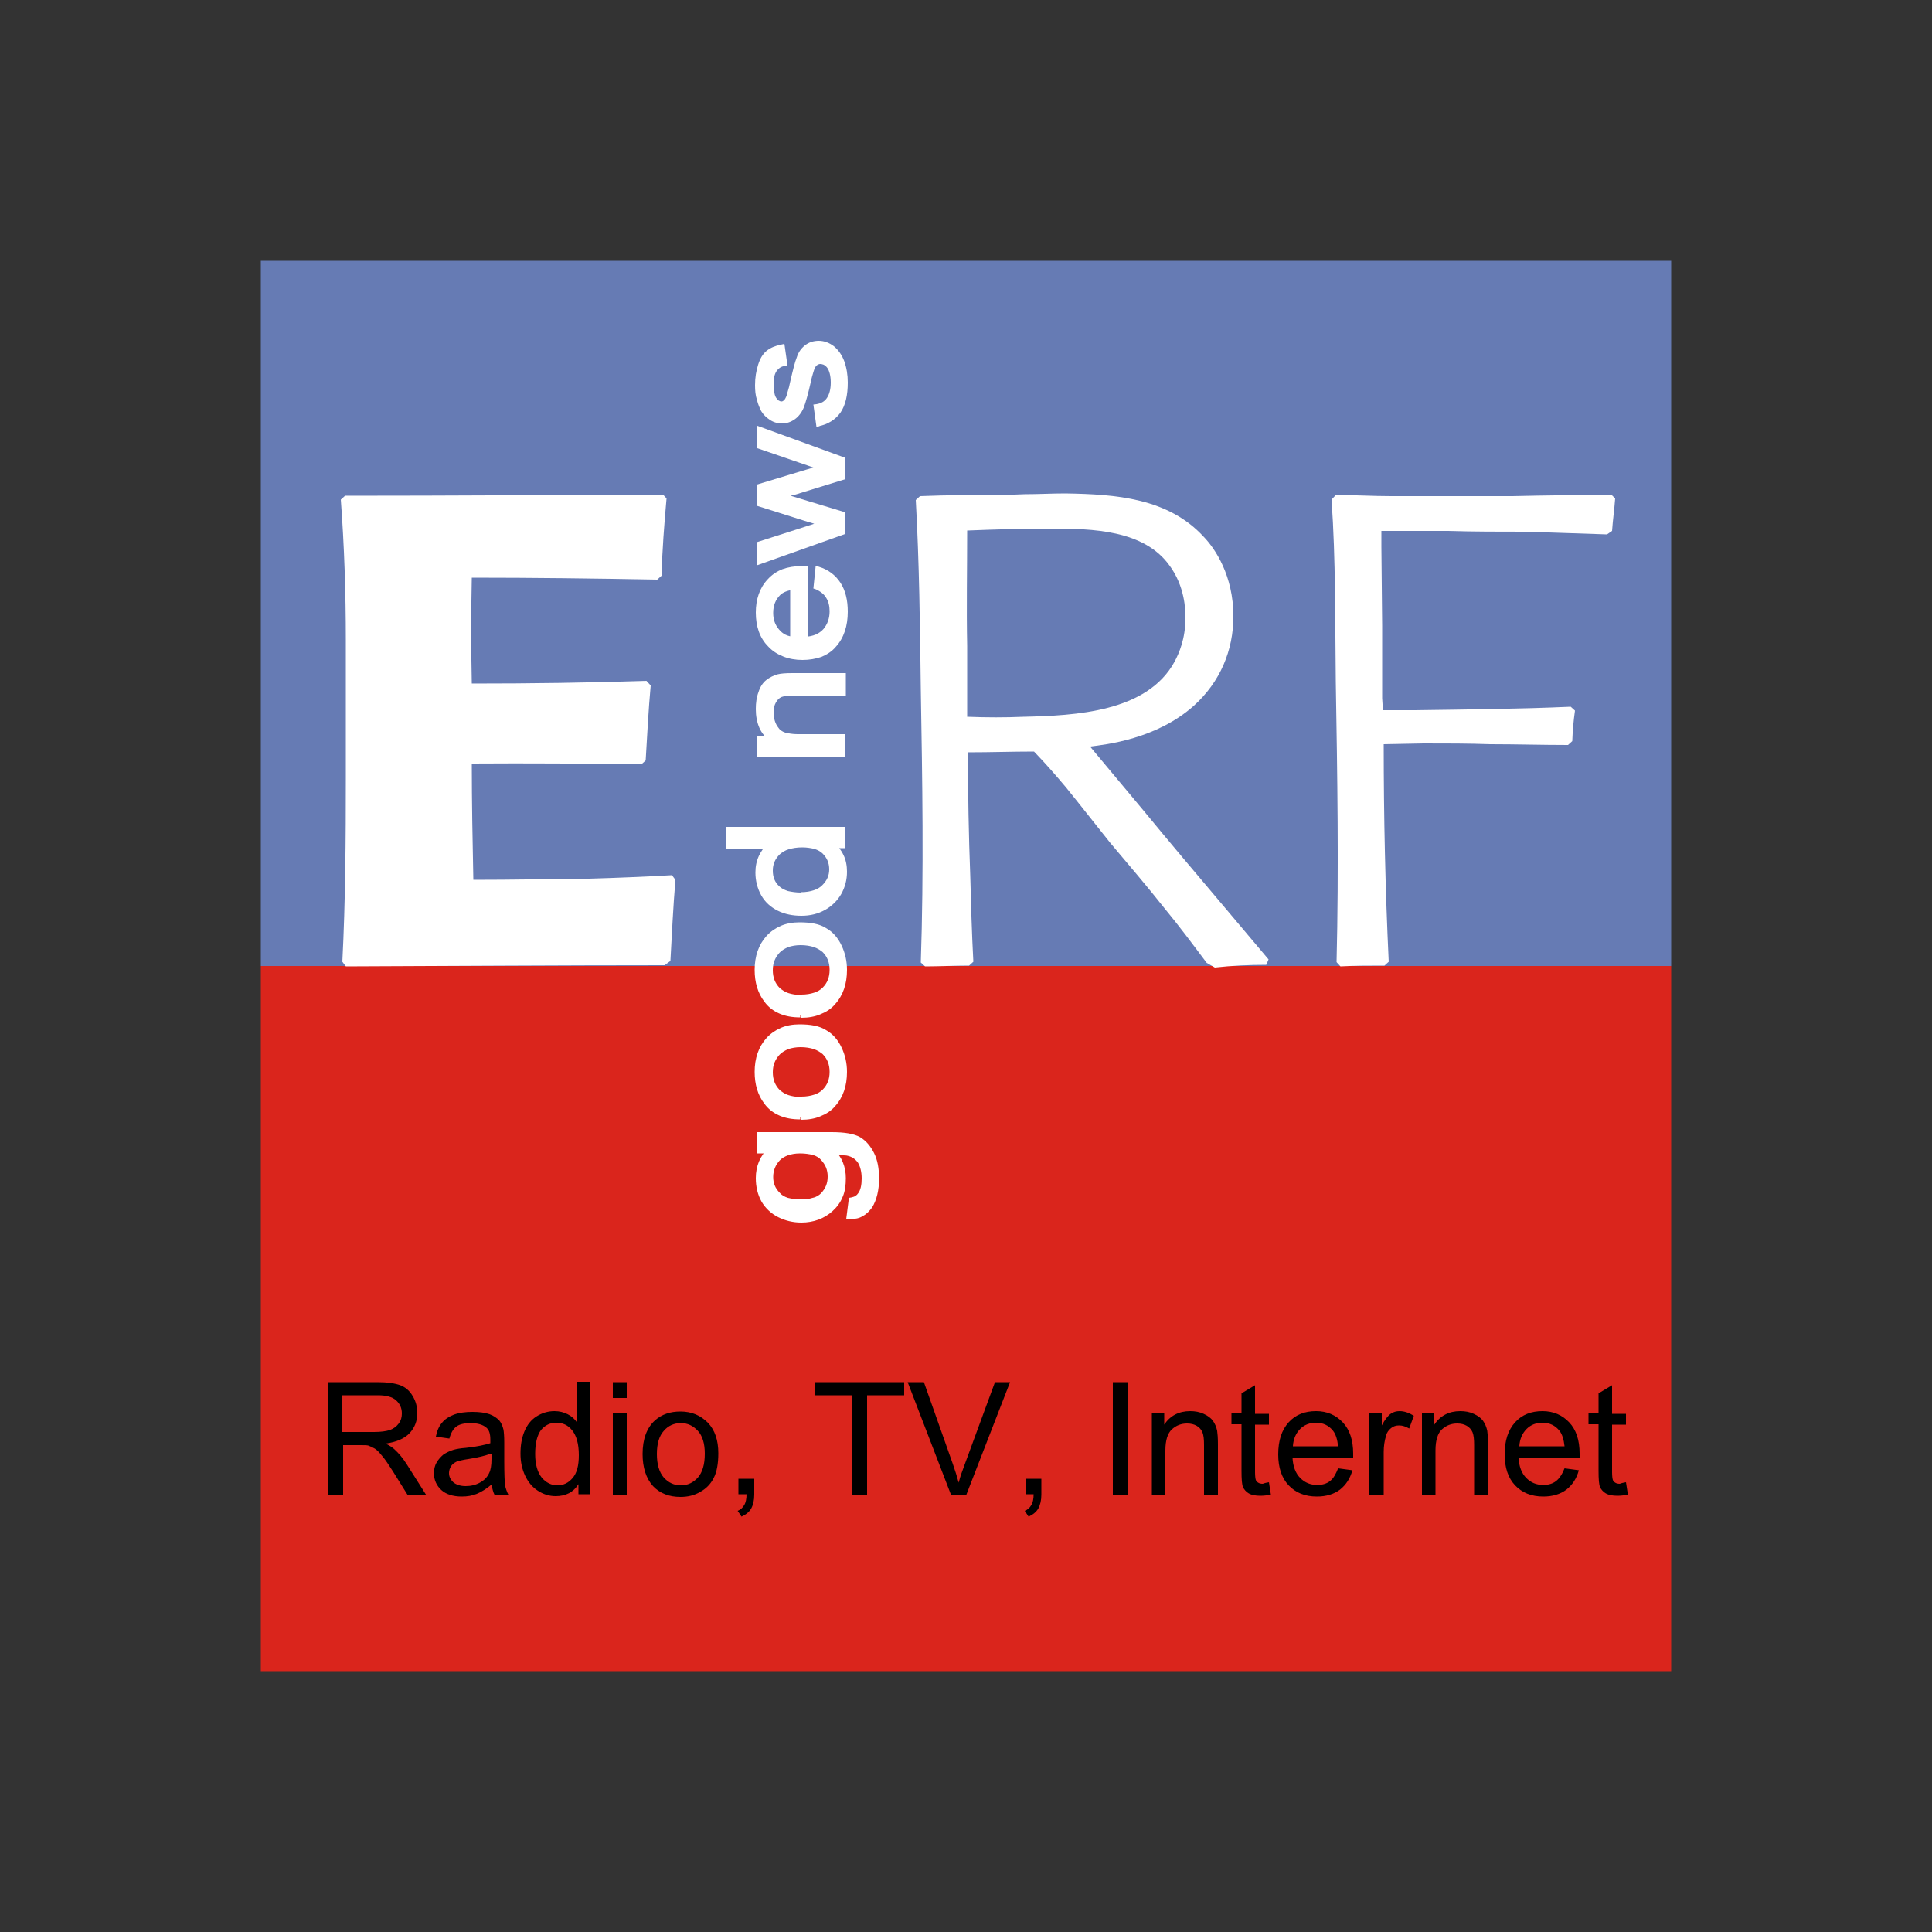
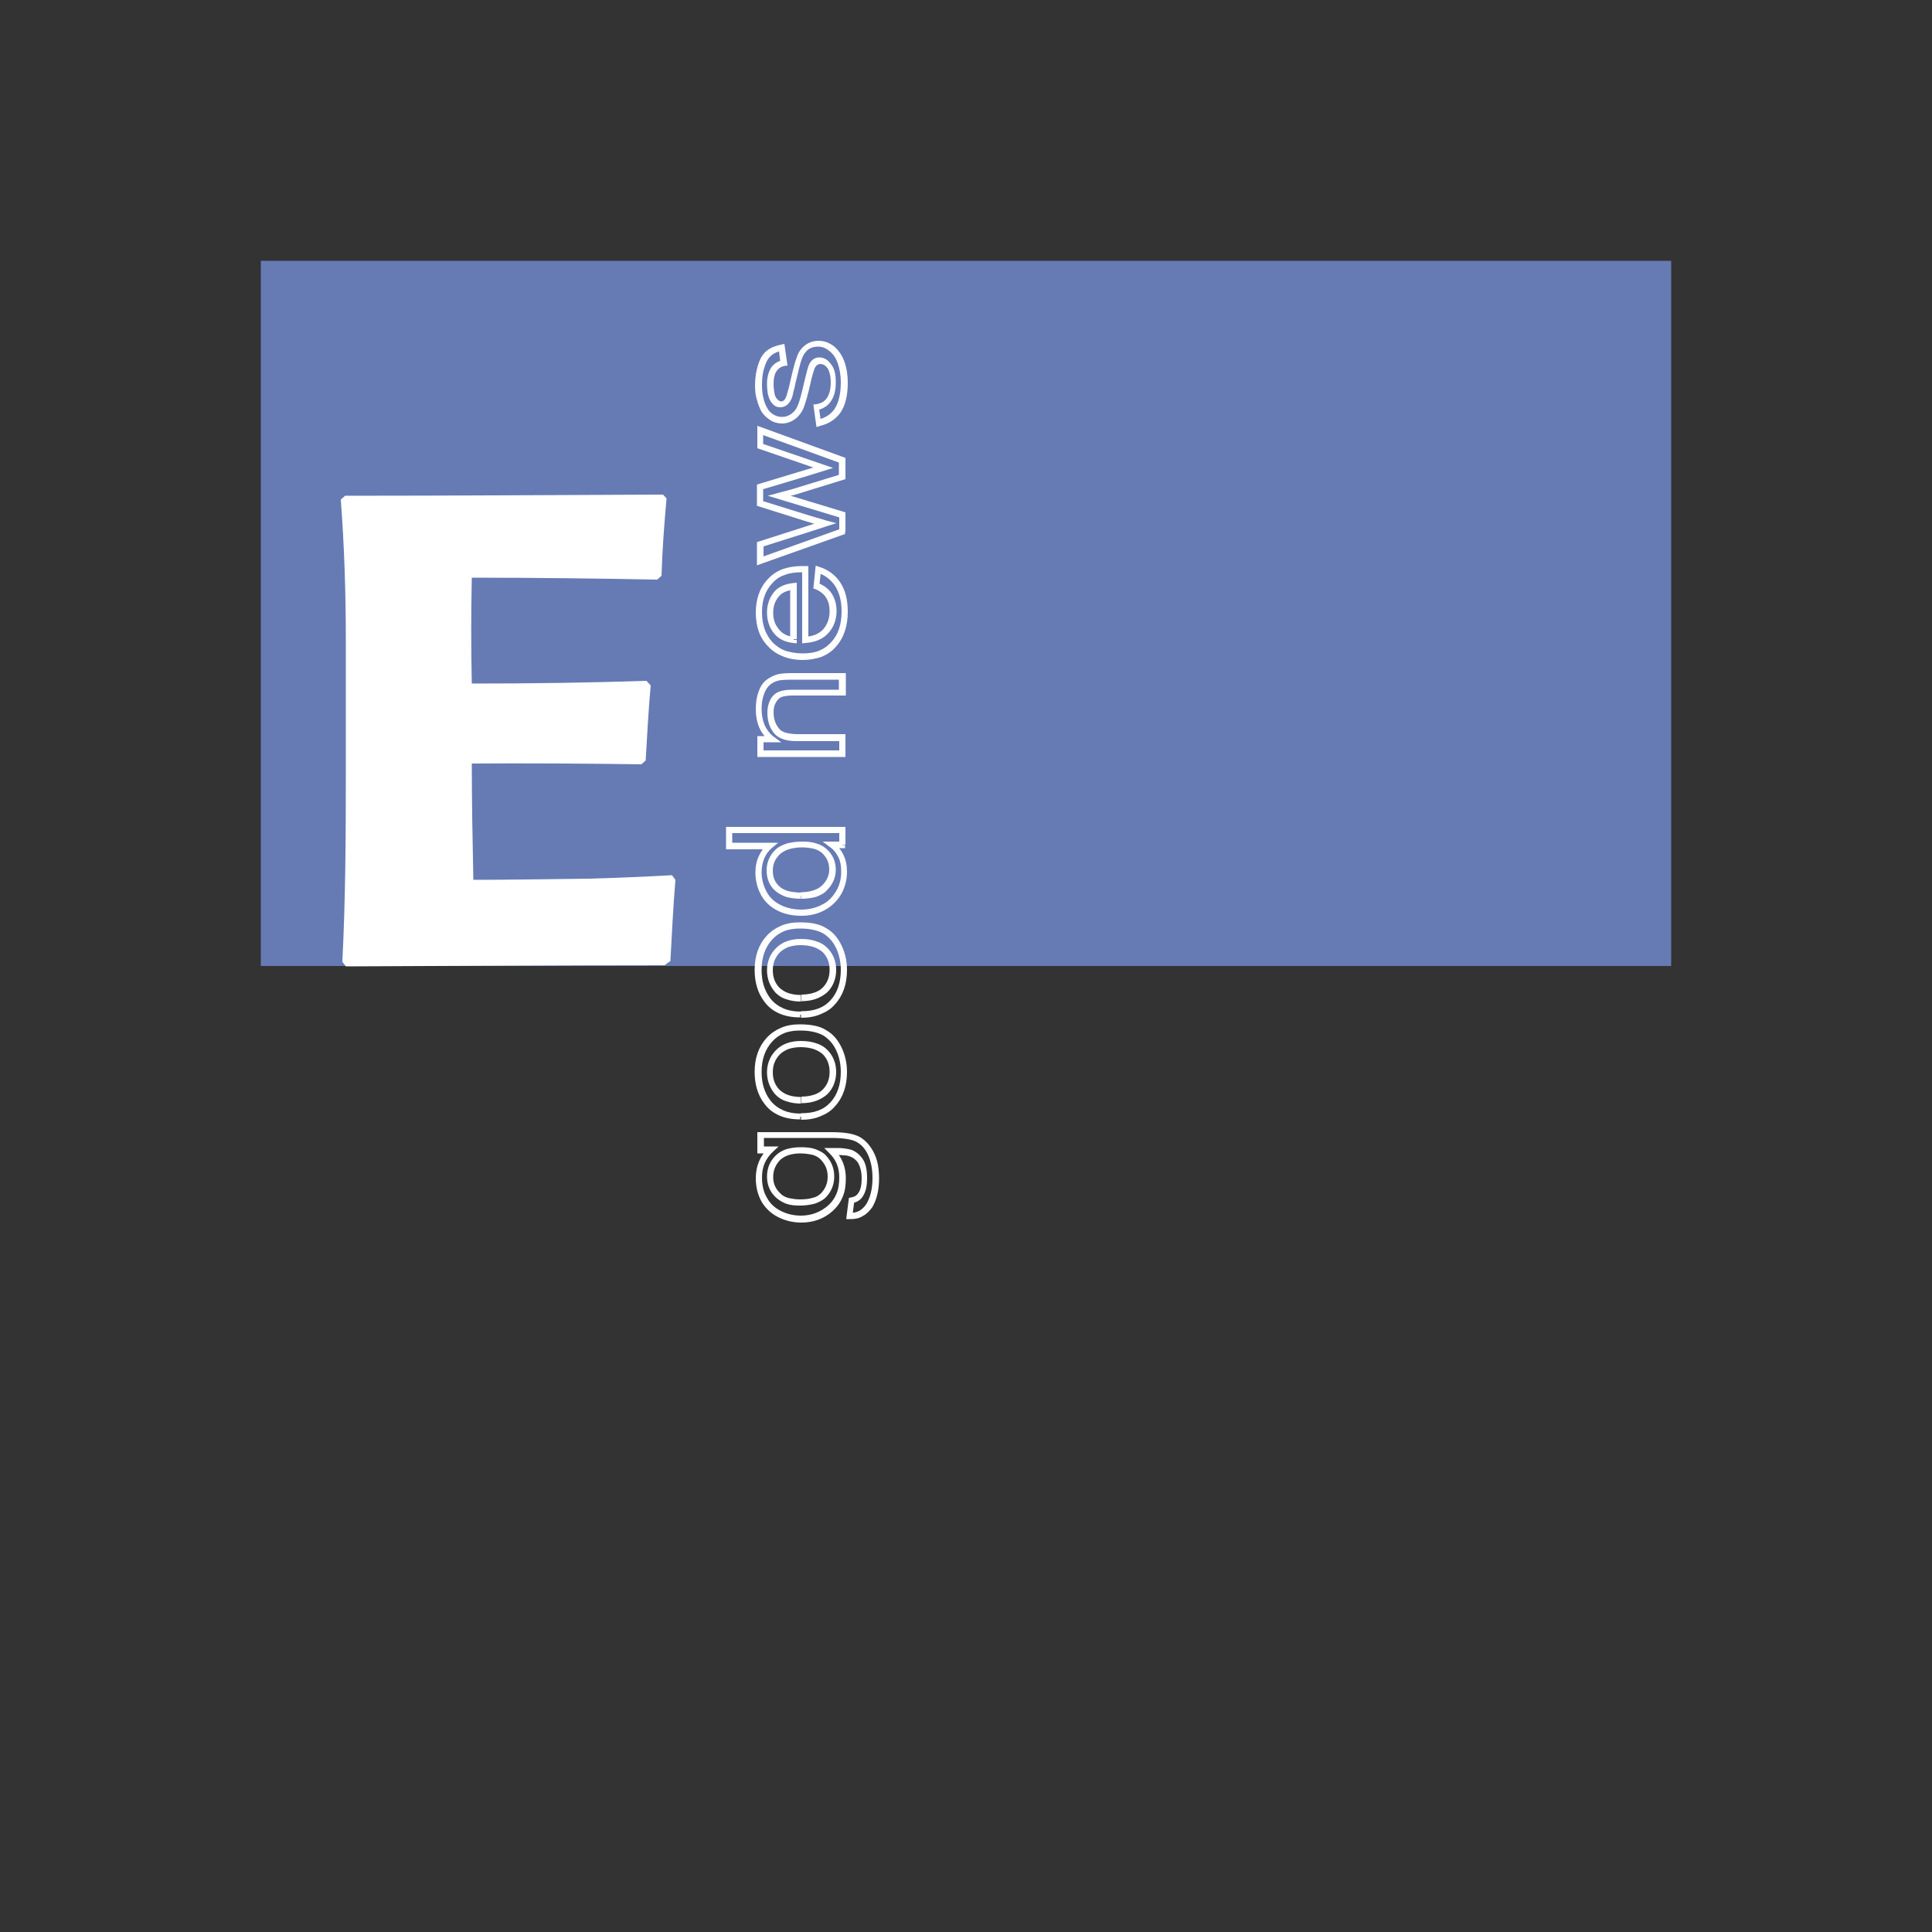
<svg xmlns="http://www.w3.org/2000/svg" version="1.1" id="Layer_1" x="0px" y="0px" viewBox="0 0 500 500" style="enable-background:new 0 0 500 500;" xml:space="preserve">
  <rect x="0" y="0" width="500" height="500" fill="#333333" stroke="none" />
  <style type="text/css">
	.st0{fill:#DA251C;}
	.st1{fill:#667BB4;}
	.st2{fill:#FFFFFF;}
</style>
  <g id="XMLID_1_">
-     <rect id="XMLID_3_" x="67.5" y="250" class="st0" width="365" height="182.5" />
    <rect id="XMLID_4_" x="67.5" y="67.5" class="st1" width="365" height="182.5" />
    <path id="XMLID_5_" class="st2" d="M172,249.8c-27.4,0-54.9,0.2-82.5,0.3l-0.9-1.2c0.8-15.8,0.9-31.7,0.9-47.7v-35.6   c0-12.2-0.4-24.3-1.3-36.3l1.1-1c27.6,0,54.9-0.2,82.3-0.3l0.9,1c-0.6,6.7-1.1,13.2-1.3,20l-1.1,1c-16.1-0.3-32.1-0.5-48-0.5   c-0.2,9.1-0.2,18.2,0,27.4c15.2,0,30.2-0.2,45.2-0.7l1.1,1.2c-0.6,6.5-0.9,12.9-1.3,19.4l-1.1,1c-14.6-0.2-29.3-0.3-43.9-0.2   c0,10.2,0.2,20.1,0.4,30.1c9.9,0,20.1-0.2,30-0.3c7.1-0.2,14.3-0.5,21.4-0.9l0.9,1.2c-0.6,7.1-0.9,13.9-1.3,21L172,249.8z" />
-     <path id="XMLID_8_" class="st2" d="M250.4,185.5c4.9,0.2,9.8,0.2,14.4,0c13.5-0.3,32.1-1.2,39.2-14.3c1.1-2.1,2.8-5.8,2.8-11.4   c0-2.1-0.2-8.1-4.1-13.4c-6.6-9.3-20.1-9.6-30.6-9.6c-7.3,0-14.6,0.2-21.8,0.5c0,10-0.2,20,0,29.9V185.5z M295.8,209.6   c6.9,8.4,14.1,16.9,21.2,25.3l11.3,13.4l-0.6,1.4c-4.5,0-8.8,0.2-13.3,0.7l-2.1-1.2c-3.6-4.8-7.1-9.5-10.9-14.1   c-4.5-5.7-9.4-11.4-14.1-17c-3.7-4.6-7.5-9.5-11.4-14.3c-2.6-3.1-5.3-6.2-8.3-9.3c-5.6,0-11.3,0.2-17.1,0.2c0,10.8,0.2,21.5,0.6,32   c0.2,7.4,0.4,14.8,0.8,22.2l-1.1,1c-3.9,0-7.7,0.2-11.4,0.2l-1.1-1c0.8-23.6,0.4-47.1,0-70.7c-0.2-16.3-0.4-32.9-1.3-49l1.1-1   c7.3-0.3,14.4-0.3,21.8-0.3l5.3-0.2c3.6,0,6.9-0.2,10.5-0.2c13.1,0.2,26.6,1.2,35.8,11.2c3,3.1,7.7,10.1,7.7,20.6   c0,8.8-3.4,17-10.3,23.2c-9.7,8.6-22.7,10-26.8,10.5L295.8,209.6z" />
-     <path id="XMLID_9_" class="st2" d="M345.9,249c0.6-24.3,0.2-48.5-0.2-72.6c-0.2-15.8,0-31.5-1.1-47.1l1.1-1.2   c4.7,0,9.6,0.3,14.2,0.3h31.5c8.6-0.2,17.1-0.3,25.7-0.3l0.9,0.9c-0.2,2.8-0.6,5.5-0.8,8.4l-1.3,0.9c-6.9-0.2-14.1-0.5-21-0.7   c-6.8,0-13.5,0-20.1-0.2h-17.3v4l0.2,20.5v18.8l0.2,3.1h8.3c13.5-0.2,26.6-0.3,40.3-0.9l1.1,1c-0.4,2.8-0.6,5.3-0.7,7.9l-1.1,1   c-6.7,0-13.3-0.2-20.1-0.2c-5.6-0.2-11.4-0.2-17.3-0.2l-10.3,0.2c0,18.8,0.4,37.3,1.3,56.3l-1.1,1c-3.9,0-7.7,0-11.4,0.2L345.9,249   z" />
-     <path id="XMLID_23_" class="st2" d="M219.8,314.7l0.5-4.1c1.1-0.2,1.9-0.6,2.4-1.4c0.7-1,1-2.4,1-4.2c0-1.9-0.3-3.4-1-4.5   c-0.7-1.1-1.6-1.8-2.8-2.1c-0.7-0.2-2.3-0.3-4.6-0.3c1.9,1.8,2.8,4.1,2.8,6.8c0,3.4-1.1,6-3.2,7.9c-2.1,1.9-4.6,2.8-7.6,2.8   c-2,0-3.9-0.4-5.6-1.3c-1.7-0.9-3-2.1-4-3.7c-0.9-1.6-1.4-3.5-1.4-5.7c0-2.9,1-5.3,3-7.2h-2.6v-3.8h18.3c3.3,0,5.6,0.4,7,1.2   c1.4,0.8,2.5,2,3.3,3.7s1.2,3.8,1.2,6.2c0,2.9-0.6,5.3-1.7,7.1C223.8,313.9,222,314.7,219.8,314.7z M207,311.2   c2.8,0,4.8-0.6,6.1-1.9c1.3-1.3,1.9-2.9,1.9-4.8c0-1.9-0.6-3.5-1.9-4.8c-1.3-1.3-3.3-1.9-6-1.9c-2.6,0-4.6,0.7-5.9,2   c-1.3,1.3-2,2.9-2,4.8c0,1.9,0.6,3.4,1.9,4.7C202.5,310.6,204.5,311.2,207,311.2z M207.4,289c-3.9,0-6.8-1.3-8.7-3.8   c-1.6-2.1-2.4-4.7-2.4-7.7c0-3.4,1-6.2,2.9-8.3c1.9-2.1,4.5-3.2,7.9-3.2c2.7,0,4.9,0.5,6.4,1.4c1.6,1,2.8,2.3,3.6,4.1   c0.9,1.8,1.3,3.8,1.3,5.9c0,3.4-1,6.2-2.9,8.4C213.7,288,211,289,207.4,289z M207.4,284.7c2.7,0,4.7-0.7,6.1-2.1   c1.4-1.4,2-3.1,2-5.2c0-2.1-0.7-3.8-2-5.2c-1.4-1.4-3.4-2.1-6.2-2.1c-2.6,0-4.6,0.7-6,2.1c-1.4,1.4-2,3.1-2,5.2   c0,2.1,0.7,3.8,2,5.2C202.6,284.1,204.7,284.7,207.4,284.7z M207.4,262.6c-3.9,0-6.8-1.3-8.7-3.8c-1.6-2.1-2.4-4.7-2.4-7.7   c0-3.4,1-6.2,2.9-8.3c1.9-2.1,4.5-3.2,7.9-3.2c2.7,0,4.9,0.5,6.4,1.4c1.6,1,2.8,2.3,3.6,4.1c0.9,1.8,1.3,3.8,1.3,5.9   c0,3.4-1,6.2-2.9,8.4C213.7,261.5,211,262.6,207.4,262.6z M207.4,258.3c2.7,0,4.7-0.7,6.1-2.1c1.4-1.4,2-3.1,2-5.2   c0-2.1-0.7-3.8-2-5.2c-1.4-1.4-3.4-2.1-6.2-2.1c-2.6,0-4.6,0.7-6,2.1c-1.4,1.4-2,3.1-2,5.2c0,2.1,0.7,3.8,2,5.2   C202.6,257.6,204.7,258.3,207.4,258.3z M218,218.6h-2.7c2.1,1.6,3.2,3.9,3.2,6.9c0,2-0.5,3.8-1.4,5.4c-0.9,1.6-2.2,2.9-3.9,3.8   c-1.7,0.9-3.6,1.4-5.8,1.4c-2.1,0-4-0.4-5.8-1.2s-3-2-4-3.7s-1.4-3.5-1.4-5.5c0-1.5,0.3-2.8,0.8-4c0.5-1.2,1.2-2.1,2.1-2.8h-10.5   v-4.1H218V218.6z M207.4,231.8c2.7,0,4.7-0.7,6.1-2c1.3-1.3,2-2.9,2-4.7c0-1.8-0.6-3.4-1.9-4.6c-1.3-1.3-3.2-1.9-5.9-1.9   c-2.9,0-5,0.6-6.4,1.9c-1.4,1.3-2,2.9-2,4.8c0,1.9,0.7,3.4,2,4.6C202.5,231.2,204.6,231.8,207.4,231.8z M218,195h-21.2v-3.8h3   c-2.3-1.8-3.5-4.4-3.5-7.8c0-1.5,0.2-2.8,0.7-4.1c0.5-1.2,1.1-2.2,1.8-2.8c0.7-0.6,1.6-1.1,2.7-1.3c0.7-0.2,1.8-0.2,3.5-0.2h13v4.2   h-12.9c-1.5,0-2.6,0.2-3.3,0.5c-0.7,0.3-1.3,0.9-1.7,1.7s-0.6,1.8-0.6,2.9c0,1.8,0.5,3.3,1.5,4.6c1,1.3,2.8,1.9,5.5,1.9H218V195z    M211.2,151.7l0.5-4.3c2.2,0.7,3.9,1.9,5.1,3.8c1.2,1.8,1.8,4.2,1.8,7c0,3.6-1,6.5-2.9,8.6c-1.9,2.1-4.6,3.2-8,3.2   c-3.6,0-6.3-1.1-8.3-3.2c-2-2.1-3-4.9-3-8.3c0-3.3,1-6,2.9-8.1c1.9-2.1,4.6-3.1,8.1-3.1c0.2,0,0.5,0,1,0v18.4   c2.3-0.2,4.1-0.9,5.4-2.3c1.2-1.4,1.9-3.1,1.9-5.1c0-1.5-0.3-2.8-1-3.9C213.8,153.2,212.7,152.4,211.2,151.7z M205.4,165.4v-13.7   c-1.8,0.2-3.1,0.7-4,1.6c-1.4,1.3-2.1,3.1-2.1,5.2c0,1.9,0.6,3.5,1.7,4.8C202,164.6,203.5,165.3,205.4,165.4z M218,137.6l-21.2,7.5   v-4.3l12.2-3.9l4.6-1.5c-0.2-0.1-1.7-0.5-4.4-1.3l-12.4-3.9V126l12.3-3.7l4.1-1.2l-4.1-1.4l-12.3-4.2v-4.1l21.2,7.7v4.3l-12.7,3.9   l-3.6,1l16.3,5V137.6z M211.7,109.5l-0.6-4.1c1.4-0.2,2.5-0.9,3.3-1.9c0.8-1.1,1.1-2.5,1.1-4.4c0-1.9-0.3-3.3-1-4.3   c-0.7-0.9-1.5-1.4-2.4-1.4c-0.8,0-1.5,0.4-1.9,1.2c-0.3,0.6-0.7,2-1.2,4.3c-0.7,3.1-1.2,5.2-1.7,6.4c-0.5,1.2-1.2,2.1-2,2.7   c-0.9,0.6-1.8,0.9-2.8,0.9c-0.9,0-1.8-0.3-2.6-0.8c-0.8-0.5-1.5-1.2-2-2.1c-0.4-0.6-0.8-1.5-1-2.7c-0.3-1.1-0.4-2.3-0.4-3.6   c0-1.9,0.2-3.6,0.7-5.1c0.5-1.5,1.1-2.5,1.9-3.2c0.8-0.7,1.9-1.2,3.3-1.4l0.5,4.1c-1.1,0.2-1.9,0.7-2.6,1.6   c-0.6,0.9-0.9,2.1-0.9,3.8c0,1.9,0.3,3.3,0.8,4.1c0.5,0.8,1.2,1.2,1.9,1.2c0.5,0,0.9-0.2,1.3-0.5c0.4-0.3,0.7-0.9,1-1.6   c0.1-0.4,0.4-1.6,0.9-3.7c0.7-3,1.2-5,1.7-6.2c0.4-1.2,1.1-2.1,1.9-2.7c0.8-0.7,1.9-1,3.1-1c1.2,0,2.3,0.4,3.4,1.2   c1.1,0.8,1.9,2,2.5,3.5c0.6,1.5,0.9,3.3,0.9,5.2c0,3.2-0.6,5.6-1.7,7.3C215.6,108,213.9,109,211.7,109.5z" />
    <path id="XMLID_37_" class="st2" d="M219.8,314.7l0.8,0.1l0.5-4.1l-0.8-0.1l0.1,0.8c0.6-0.1,1.2-0.3,1.7-0.6   c0.5-0.3,0.9-0.7,1.2-1.2l0,0c0.8-1.2,1.1-2.8,1.1-4.7c0-2-0.3-3.7-1.1-4.9c-0.8-1.2-1.9-2.1-3.2-2.5l0,0l0,0   c-0.4-0.1-1-0.2-1.7-0.3c-0.7-0.1-1.6-0.1-2.7-0.1c-0.2,0-0.3,0-0.5,0l-1.9,0l1.4,1.4c1.7,1.7,2.5,3.7,2.5,6.2c0,1.6-0.2,3-0.7,4.2   c-0.5,1.2-1.2,2.2-2.2,3.1c-2,1.7-4.3,2.6-7,2.6c-1.9,0-3.6-0.4-5.2-1.2c-1.6-0.8-2.8-1.9-3.6-3.4c-0.9-1.5-1.3-3.2-1.3-5.3   c0-2.7,0.9-4.8,2.8-6.6l1.5-1.4h-3.8v-2.2h17.5c3.2,0,5.5,0.4,6.6,1.1c1.2,0.7,2.2,1.8,2.9,3.4c0.7,1.6,1.1,3.5,1.1,5.9   c0,2.8-0.6,5.1-1.6,6.7c-0.5,0.8-1.1,1.3-1.7,1.7c-0.7,0.4-1.5,0.6-2.5,0.6l-0.2,0L219.8,314.7l0.8,0.1L219.8,314.7l0,0.8   c0.1,0,0.2,0,0.3,0c1.2,0,2.3-0.2,3.2-0.8c1-0.5,1.7-1.3,2.4-2.2c1.2-2,1.8-4.5,1.8-7.5c0-2.6-0.4-4.8-1.3-6.6   c-0.9-1.8-2.1-3.2-3.6-4.1c-1.6-0.9-4-1.3-7.4-1.3H196v5.5h3.4v-0.8l-0.5-0.6c-2.2,2-3.3,4.7-3.3,7.8c0,2.3,0.5,4.3,1.5,6.1   c1,1.7,2.5,3.1,4.3,4c1.8,0.9,3.8,1.4,6,1.4c3.1,0,5.9-1,8.1-3c1.1-1,2-2.2,2.6-3.7c0.6-1.4,0.8-3,0.8-4.8c0-2.9-1-5.4-3-7.4   l-0.6,0.6l0,0.8c0.2,0,0.3,0,0.5,0c1,0,1.9,0,2.5,0.1c0.7,0,1.1,0.1,1.4,0.2l0.2-0.8l-0.2,0.8c1,0.3,1.8,0.9,2.4,1.8   c0.5,0.9,0.9,2.2,0.9,4c0,1.7-0.3,3-0.9,3.8l0,0c-0.2,0.3-0.4,0.5-0.7,0.7c-0.3,0.2-0.7,0.3-1.1,0.4l-0.6,0.1l-0.7,5.5l0.9,0   L219.8,314.7z M207,311.2v0.8c1.5,0,2.7-0.2,3.9-0.5c1.1-0.4,2.1-0.9,2.8-1.6c1.4-1.4,2.2-3.3,2.2-5.4c0-2.1-0.7-3.9-2.1-5.4   c-0.7-0.8-1.7-1.3-2.8-1.7c-1.1-0.4-2.4-0.5-3.8-0.5c-1.4,0-2.6,0.2-3.7,0.5c-1.1,0.4-2,0.9-2.8,1.7c-1.5,1.5-2.2,3.3-2.2,5.4v0   c0,2,0.7,3.9,2.2,5.3c0.7,0.7,1.7,1.3,2.7,1.7c1.1,0.4,2.3,0.5,3.6,0.5V311.2v-0.8c-1.2,0-2.2-0.2-3.1-0.4   c-0.9-0.3-1.6-0.7-2.1-1.3c-1.2-1.2-1.7-2.5-1.7-4.1v0c0-1.7,0.6-3.1,1.7-4.3c0.6-0.6,1.3-1,2.1-1.3c0.9-0.3,1.9-0.5,3.2-0.5   c1.3,0,2.4,0.2,3.3,0.4c0.9,0.3,1.6,0.7,2.1,1.3c1.1,1.2,1.7,2.5,1.7,4.3c0,1.8-0.6,3.1-1.7,4.3c-0.5,0.5-1.2,1-2.2,1.2   c-0.9,0.3-2,0.4-3.4,0.4V311.2z M207.4,289v-0.8c-1.9,0-3.5-0.3-4.8-0.9c-1.3-0.6-2.4-1.4-3.3-2.6l0,0c-1.5-2-2.2-4.4-2.2-7.3   c0-3.2,0.9-5.8,2.7-7.8c0.9-1,1.9-1.7,3.1-2.2c1.2-0.5,2.6-0.7,4.2-0.7c2.6,0,4.6,0.5,6,1.3c1.4,0.9,2.5,2.1,3.3,3.8   c0.8,1.7,1.2,3.6,1.2,5.6c0,3.3-0.9,5.9-2.6,7.8c-0.9,1-1.9,1.7-3.2,2.2c-1.3,0.5-2.7,0.7-4.5,0.7V289v0.8c1.9,0,3.6-0.3,5-0.9   c1.5-0.6,2.8-1.4,3.8-2.6c2.1-2.3,3.1-5.3,3.1-8.9c0-2.3-0.5-4.4-1.4-6.3c-0.9-1.9-2.2-3.5-4-4.5c-1.7-1.1-4-1.5-6.9-1.5   c-1.8,0-3.4,0.3-4.8,0.9c-1.4,0.6-2.7,1.5-3.7,2.6c-2.1,2.3-3.1,5.3-3.1,8.8c0,3.2,0.8,6,2.5,8.2l0,0c1,1.4,2.3,2.4,3.9,3.1   c1.6,0.7,3.4,1,5.4,1V289z M207.4,284.7v0.8c1.4,0,2.7-0.2,3.8-0.6c1.1-0.4,2.1-1,2.9-1.7c1.5-1.5,2.3-3.5,2.3-5.8   c0-2.2-0.8-4.2-2.3-5.7c-0.8-0.8-1.8-1.4-2.9-1.7c-1.1-0.4-2.4-0.6-3.9-0.6c-1.4,0-2.6,0.2-3.7,0.6c-1.1,0.4-2,1-2.8,1.8   c-1.5,1.5-2.3,3.5-2.3,5.7l0,0l0,0c0,2.3,0.8,4.2,2.2,5.8c0.8,0.8,1.7,1.4,2.8,1.7c1.1,0.4,2.4,0.6,3.8,0.6V284.7v-0.8   c-1.3,0-2.4-0.2-3.3-0.5c-0.9-0.3-1.6-0.8-2.2-1.3c-1.2-1.2-1.8-2.7-1.8-4.6v0v0v0c0-1.9,0.6-3.3,1.8-4.6c0.6-0.6,1.3-1,2.2-1.4   c0.9-0.3,2-0.5,3.2-0.5c1.3,0,2.5,0.2,3.4,0.5c0.9,0.3,1.7,0.8,2.3,1.3c1.2,1.2,1.8,2.7,1.8,4.6c0,1.9-0.6,3.4-1.8,4.6   c-0.6,0.6-1.3,1-2.2,1.3c-0.9,0.3-2,0.5-3.3,0.5V284.7z M207.4,262.6v-0.8c-1.9,0-3.5-0.3-4.8-0.9c-1.3-0.6-2.4-1.4-3.3-2.6l0,0   c-1.5-2-2.2-4.4-2.2-7.3c0-3.2,0.9-5.8,2.7-7.8c0.9-1,1.9-1.7,3.1-2.2c1.2-0.5,2.6-0.7,4.2-0.7c2.6,0,4.6,0.5,6,1.3   c1.4,0.9,2.5,2.1,3.3,3.8c0.8,1.7,1.2,3.6,1.2,5.6c0,3.3-0.9,5.9-2.6,7.8c-0.9,1-1.9,1.7-3.2,2.2c-1.3,0.5-2.7,0.7-4.5,0.7V262.6   v0.8c1.9,0,3.6-0.3,5-0.9c1.5-0.6,2.8-1.4,3.8-2.6c2.1-2.3,3.1-5.3,3.1-8.9c0-2.3-0.5-4.4-1.4-6.3c-0.9-1.9-2.2-3.5-4-4.5   c-1.7-1.1-4-1.5-6.9-1.5c-1.8,0-3.4,0.3-4.8,0.9c-1.4,0.6-2.7,1.5-3.7,2.6c-2.1,2.3-3.1,5.3-3.1,8.8c0,3.2,0.8,6,2.5,8.2l0,0   c1,1.4,2.3,2.4,3.9,3.1c1.6,0.7,3.4,1,5.4,1V262.6z M207.4,258.3v0.8c1.4,0,2.7-0.2,3.8-0.6c1.1-0.4,2.1-1,2.9-1.7   c1.5-1.5,2.3-3.5,2.3-5.8c0-2.2-0.8-4.2-2.3-5.7c-0.8-0.8-1.8-1.4-2.9-1.7c-1.1-0.4-2.4-0.6-3.9-0.6c-1.4,0-2.6,0.2-3.7,0.6   c-1.1,0.4-2,1-2.8,1.8c-1.5,1.5-2.3,3.5-2.3,5.7l0,0l0,0c0,2.3,0.8,4.2,2.2,5.8c0.8,0.8,1.7,1.4,2.8,1.7c1.1,0.4,2.4,0.6,3.8,0.6   V258.3v-0.8c-1.3,0-2.4-0.2-3.3-0.5c-0.9-0.3-1.6-0.8-2.2-1.3c-1.2-1.2-1.8-2.7-1.8-4.6v0v0c0-1.9,0.6-3.3,1.8-4.6   c0.6-0.6,1.3-1,2.2-1.4c0.9-0.3,2-0.5,3.2-0.5c1.3,0,2.5,0.2,3.4,0.5c0.9,0.3,1.7,0.8,2.3,1.3c1.2,1.2,1.8,2.7,1.8,4.6   c0,1.9-0.6,3.4-1.8,4.6c-0.6,0.6-1.3,1-2.2,1.3c-0.9,0.3-2,0.5-3.3,0.5V258.3z M218,218.6v-0.8h-5.1l2,1.5c1,0.7,1.6,1.6,2.1,2.6   c0.5,1,0.7,2.2,0.7,3.7c0,1.8-0.4,3.5-1.3,5c-0.9,1.5-2,2.7-3.6,3.5c-1.5,0.8-3.3,1.3-5.4,1.3c-2,0-3.8-0.4-5.4-1.2   c-1.6-0.8-2.8-1.9-3.6-3.4c-0.8-1.5-1.3-3.2-1.3-5.1c0-1.4,0.3-2.6,0.7-3.6c0.5-1.1,1.1-1.9,1.9-2.6l1.7-1.4h-11.9v-2.5h27.7v3.1   H218v-0.8V218.6h0.8V214h-30.9v5.8h11.3v-0.8l-0.5-0.6c-1,0.8-1.7,1.9-2.3,3.1c-0.6,1.3-0.9,2.7-0.9,4.3c0,2.1,0.5,4.1,1.5,5.9   c1,1.8,2.5,3.1,4.3,4c1.8,0.9,3.9,1.3,6.1,1.3c2.3,0,4.3-0.5,6.1-1.5c1.8-1,3.2-2.4,4.2-4.1c1-1.8,1.5-3.7,1.5-5.8   c0-1.6-0.3-3.1-0.9-4.3c-0.6-1.3-1.5-2.4-2.6-3.2l-0.5,0.6v0.8h3.5v-0.8H218z M207.4,231.8v0.8c1.4,0,2.7-0.2,3.8-0.5   c1.1-0.4,2.1-0.9,2.8-1.7c1.5-1.5,2.3-3.3,2.3-5.3c0-2-0.7-3.8-2.2-5.2c-0.7-0.7-1.7-1.3-2.8-1.6c-1.1-0.4-2.3-0.5-3.7-0.5   c-1.5,0-2.8,0.2-4,0.5c-1.2,0.4-2.2,0.9-2.9,1.6c-1.5,1.4-2.3,3.3-2.3,5.4l0,0l0,0c0,2,0.7,3.9,2.2,5.2c0.8,0.7,1.7,1.2,2.8,1.6   c1.1,0.3,2.4,0.5,3.9,0.5V231.8V231c-1.3,0-2.5-0.2-3.4-0.4c-0.9-0.3-1.7-0.7-2.2-1.2c-1.2-1.1-1.7-2.4-1.7-4.1v0l0,0l0,0   c0-1.7,0.6-3,1.8-4.2c0.6-0.5,1.3-1,2.3-1.3c1-0.3,2.1-0.5,3.5-0.5c1.3,0,2.3,0.2,3.2,0.4c0.9,0.3,1.6,0.7,2.1,1.2   c1.1,1.1,1.7,2.4,1.7,4.1c0,1.6-0.6,2.9-1.8,4.1c-0.6,0.6-1.3,1-2.2,1.3c-0.9,0.3-2,0.5-3.3,0.5V231.8z M218,195v-0.8h-20.4v-2.1   h4.6l-1.9-1.4c-1.1-0.8-1.8-1.8-2.4-3c-0.5-1.2-0.8-2.6-0.8-4.2c0-1.4,0.2-2.7,0.6-3.8c0.4-1.2,1-2,1.6-2.5   c0.6-0.5,1.4-0.9,2.3-1.1l0,0c0.5-0.1,1.7-0.2,3.3-0.2h12.2v2.6h-12.1h0c-1.5,0-2.7,0.2-3.6,0.6c-0.9,0.4-1.6,1.1-2.1,2.1   c-0.5,1-0.7,2.1-0.7,3.3c0,1.9,0.5,3.7,1.6,5.1c0.6,0.8,1.5,1.4,2.5,1.7c1,0.4,2.3,0.5,3.7,0.5h10.8v3.4H218v-0.8V195h0.8v-5h-12.4   c-1.3,0-2.3-0.2-3.2-0.4c-0.8-0.3-1.4-0.7-1.7-1.2c-0.9-1.1-1.3-2.5-1.3-4.1c0-1,0.2-1.8,0.6-2.5c0.4-0.7,0.8-1.1,1.4-1.4   c0.5-0.2,1.6-0.4,3-0.4h0h13.7v-5.8H205c-1.7,0-2.9,0.1-3.7,0.3l0,0l0,0c-1.1,0.3-2.1,0.8-3,1.5c-0.9,0.7-1.6,1.8-2,3.1   c-0.5,1.3-0.7,2.8-0.7,4.4c0,1.8,0.3,3.4,0.9,4.8c0.6,1.4,1.6,2.6,2.9,3.6l0.5-0.6v-0.8H196v5.4h22.8V195H218z M211.2,151.7   l0.8,0.1l0.5-4.3l-0.8-0.1l-0.2,0.8c2,0.6,3.5,1.8,4.6,3.4c1.1,1.7,1.7,3.9,1.7,6.6c0,3.5-0.9,6.1-2.7,8c-0.9,1-1.9,1.7-3.1,2.2   c-1.2,0.5-2.7,0.7-4.3,0.7c-1.7,0-3.2-0.3-4.5-0.7c-1.3-0.5-2.3-1.2-3.3-2.2c-1.8-2-2.7-4.5-2.7-7.8c0-3.1,0.9-5.6,2.7-7.5   c0.9-1,1.9-1.7,3.2-2.1c1.2-0.5,2.7-0.7,4.4-0.7h0h0c0.2,0,0.5,0,0.9,0l0-0.8h-0.8v19.2l0.9-0.1c2.5-0.2,4.5-1,5.9-2.6   c1.4-1.5,2.1-3.5,2.1-5.7c0-1.6-0.4-3.1-1.2-4.4c-0.8-1.3-2.1-2.2-3.7-2.9L211.2,151.7l0.8,0.1L211.2,151.7l-0.3,0.7   c1.4,0.6,2.4,1.4,2.9,2.3c0.6,0.9,0.9,2.1,0.9,3.5c0,1.9-0.6,3.4-1.6,4.6c-1.1,1.2-2.6,1.9-4.8,2l0.1,0.8h0.8v-19.1l-0.8,0   c-0.4,0-0.8,0-1,0h0h0c-1.8,0-3.5,0.3-4.9,0.8c-1.5,0.6-2.7,1.4-3.8,2.6c-2.1,2.2-3.1,5.2-3.1,8.6c0,3.6,1,6.6,3.2,8.8   c1.1,1.2,2.4,2,3.9,2.6c1.5,0.6,3.2,0.9,5,0.9c1.8,0,3.4-0.3,4.9-0.8c1.4-0.6,2.7-1.4,3.7-2.6c2.1-2.3,3.1-5.4,3.1-9.1   c0-3-0.6-5.5-1.9-7.5c-1.3-2-3.2-3.4-5.5-4.1l-0.9-0.3l-0.6,5.9l0.6,0.2L211.2,151.7z M205.4,165.4h0.8v-14.6l-0.9,0.1   c-1.9,0.2-3.4,0.8-4.5,1.8l0,0c-1.5,1.5-2.3,3.5-2.3,5.8c0,2.1,0.6,3.9,1.8,5.4c1.2,1.5,3,2.3,5,2.5l0.9,0.1v-0.9H205.4l0.1-0.8   c-1.7-0.1-2.9-0.7-3.9-1.9c-1-1.2-1.5-2.5-1.5-4.3c0-1.9,0.6-3.4,1.8-4.6l0,0l0,0c0.7-0.7,1.9-1.2,3.5-1.4l-0.1-0.8h-0.8v13.7   H205.4l0.1-0.8L205.4,165.4z M218,137.6l-0.3-0.8l-20.1,7.2v-2.6l11.7-3.7l7.1-2.3l-2.6-0.7c-0.2-0.1-1.7-0.5-4.4-1.3l-0.2,0.8   l0.2-0.8l-11.9-3.7v-3.1l11.7-3.5l6.4-2l-6.4-2.2l0,0l-11.7-4v-2.3l19.6,7.1v3.2l-12.1,3.7l-6.3,1.7l18.5,5.6v3.8H218l-0.3-0.8   L218,137.6h0.8v-5l-14.2-4.3l0.9-0.2l13.3-4.1v-5.5l-22.8-8.3v5.8l12.8,4.4l0,0l1.7,0.6l-1.7,0.5l-12.9,3.9v5.5l13,4.1l0,0   c2.7,0.8,4.1,1.2,4.4,1.3l0.2-0.8l-0.2-0.8l-4.6,1.5l-12.8,4.1v6l22.8-8.1v-0.6H218z M211.7,109.5l0.8-0.1l-0.6-4.1l-0.8,0.1   l0.1,0.8c1.6-0.3,2.9-1,3.8-2.3c0.9-1.3,1.3-2.9,1.3-4.9c0-2-0.3-3.6-1.2-4.7c-0.4-0.5-0.8-1-1.3-1.3c-0.5-0.3-1.1-0.5-1.7-0.5   c-0.5,0-1.1,0.1-1.5,0.4c-0.5,0.3-0.8,0.7-1.1,1.2l0,0l0,0c-0.2,0.4-0.4,0.9-0.6,1.7c-0.2,0.7-0.4,1.7-0.7,2.8l0,0   c-0.7,3-1.2,5.1-1.7,6.2c-0.4,1.1-1,1.8-1.7,2.3c-0.7,0.5-1.5,0.8-2.4,0.8c-0.8,0-1.5-0.2-2.2-0.6c-0.7-0.4-1.3-1-1.7-1.8l0,0l0,0   c-0.3-0.5-0.7-1.4-0.9-2.4c-0.3-1-0.4-2.2-0.4-3.4c0-1.9,0.2-3.5,0.7-4.8c0.4-1.4,1-2.3,1.7-2.9c0.7-0.6,1.6-1,2.9-1.3l-0.2-0.8   l-0.8,0.1l0.5,4.1l0.8-0.1l-0.1-0.8c-1.3,0.2-2.4,0.9-3.1,1.9c-0.7,1.1-1.1,2.5-1.1,4.2c0,1,0.1,1.9,0.2,2.6   c0.2,0.8,0.4,1.4,0.7,1.9c0.3,0.5,0.7,0.9,1.1,1.2c0.4,0.3,0.9,0.4,1.5,0.4c0.7,0,1.3-0.3,1.8-0.7l-0.5-0.6l0.5,0.6   c0.5-0.5,0.9-1.1,1.2-1.9l0,0l0,0c0.1-0.3,0.2-0.7,0.3-1.3c0.2-0.6,0.4-1.4,0.6-2.5l0,0c0.7-2.9,1.2-5,1.6-6.1   c0.4-1.1,0.9-1.8,1.6-2.4c0.7-0.5,1.5-0.8,2.6-0.8h0c1,0,1.9,0.3,2.9,1.1c0.9,0.7,1.7,1.7,2.2,3.2c0.5,1.4,0.8,3.1,0.8,4.9   c0,3.1-0.6,5.4-1.6,6.9c-1,1.5-2.5,2.4-4.6,2.9L211.7,109.5l0.8-0.1L211.7,109.5l0.2,0.8c2.4-0.5,4.3-1.7,5.6-3.5   c1.3-1.9,1.9-4.5,1.9-7.8c0-2-0.3-3.8-0.9-5.5c-0.6-1.6-1.5-2.9-2.7-3.9c-1.2-0.9-2.5-1.4-3.9-1.4h0c-1.4,0-2.6,0.4-3.6,1.2   c-1,0.8-1.7,1.8-2.1,3.1c-0.5,1.2-1,3.3-1.7,6.3l0,0c-0.2,1-0.4,1.8-0.6,2.4c-0.2,0.6-0.3,1-0.3,1.2l0.8,0.2l-0.8-0.3   c-0.2,0.6-0.5,1.1-0.7,1.3l0,0l0,0c-0.3,0.2-0.4,0.3-0.7,0.3c-0.2,0-0.4-0.1-0.6-0.2c-0.2-0.1-0.4-0.3-0.7-0.7   c-0.2-0.3-0.4-0.7-0.5-1.4c-0.1-0.6-0.2-1.4-0.2-2.3c0-1.5,0.3-2.6,0.8-3.3c0.5-0.7,1.1-1.1,2-1.3l0.8-0.1L203,89l-0.9,0.2   c-1.5,0.3-2.7,0.8-3.7,1.6c-1,0.8-1.7,2-2.2,3.6c-0.5,1.6-0.8,3.3-0.8,5.3c0,1.3,0.1,2.6,0.5,3.8c0.3,1.2,0.7,2.1,1.1,2.9l0.7-0.4   l-0.7,0.4c0.6,1,1.4,1.7,2.3,2.3c0.9,0.6,2,0.9,3.1,0.9c1.2,0,2.3-0.4,3.3-1.1c1-0.7,1.8-1.8,2.3-3c0.5-1.3,1.1-3.4,1.8-6.5l0,0   c0.2-1.1,0.5-2,0.7-2.7c0.2-0.7,0.4-1.2,0.5-1.3l0,0c0.2-0.3,0.4-0.5,0.6-0.6c0.2-0.1,0.4-0.2,0.7-0.2c0.3,0,0.6,0.1,0.9,0.2   c0.3,0.2,0.6,0.4,0.9,0.8c0.5,0.7,0.9,2,0.9,3.8c0,1.8-0.4,3.1-1,4c-0.6,0.9-1.5,1.4-2.7,1.6l-0.8,0.1l0.8,5.8l0.8-0.2L211.7,109.5   z" />
-     <path id="XMLID_62_" d="M84.8,386.8v-29.1h12.9c2.6,0,4.5,0.3,5.9,0.8c1.3,0.5,2.4,1.4,3.2,2.8c0.8,1.3,1.2,2.8,1.2,4.4   c0,2.1-0.7,3.8-2,5.2c-1.3,1.4-3.4,2.3-6.2,2.7c1,0.5,1.8,1,2.3,1.5c1.1,1,2.2,2.3,3.2,3.9l5,7.9h-4.8l-3.8-6.1   c-1.1-1.7-2-3.1-2.8-4c-0.7-0.9-1.4-1.6-1.9-1.9s-1.2-0.6-1.7-0.8c-0.4-0.1-1.1-0.1-2.1-0.1h-4.4v12.9H84.8z M88.6,370.6h8.2   c1.8,0,3.1-0.2,4.1-0.5c1-0.4,1.7-0.9,2.3-1.7s0.8-1.7,0.8-2.6c0-1.4-0.5-2.5-1.5-3.4c-1-0.9-2.6-1.3-4.7-1.3h-9.2V370.6z    M127.2,384.2c-1.3,1.1-2.6,1.9-3.8,2.4c-1.2,0.5-2.5,0.7-3.9,0.7c-2.3,0-4.1-0.6-5.3-1.7c-1.2-1.1-1.9-2.6-1.9-4.3   c0-1,0.2-2,0.7-2.8c0.5-0.9,1.1-1.5,1.8-2.1c0.8-0.5,1.6-0.9,2.6-1.2c0.7-0.2,1.8-0.4,3.2-0.5c2.9-0.3,5-0.8,6.3-1.2   c0-0.5,0-0.8,0-0.9c0-1.5-0.3-2.5-1-3.1c-0.9-0.8-2.3-1.2-4.1-1.2c-1.7,0-2.9,0.3-3.7,0.9c-0.8,0.6-1.4,1.6-1.8,3.1l-3.5-0.5   c0.3-1.5,0.8-2.7,1.6-3.6c0.7-0.9,1.8-1.6,3.1-2.1c1.4-0.5,3-0.7,4.8-0.7c1.8,0,3.2,0.2,4.4,0.6c1.1,0.4,1.9,1,2.5,1.6   c0.5,0.6,0.9,1.5,1.1,2.4c0.1,0.6,0.2,1.7,0.2,3.3v4.8c0,3.3,0.1,5.4,0.2,6.3c0.2,0.9,0.5,1.7,0.9,2.5H128   C127.6,386.1,127.4,385.2,127.2,384.2z M127,376.2c-1.3,0.5-3.2,1-5.8,1.4c-1.5,0.2-2.5,0.5-3.1,0.7c-0.6,0.3-1.1,0.7-1.4,1.2   c-0.3,0.5-0.5,1.1-0.5,1.7c0,1,0.4,1.7,1.1,2.4c0.7,0.6,1.8,1,3.2,1c1.4,0,2.6-0.3,3.7-0.9c1.1-0.6,1.9-1.4,2.4-2.5   c0.4-0.8,0.6-2,0.6-3.6V376.2z M149.7,386.8v-2.7c-1.3,2.1-3.3,3.1-5.9,3.1c-1.7,0-3.2-0.5-4.6-1.4c-1.4-0.9-2.5-2.2-3.3-3.9   c-0.8-1.7-1.2-3.6-1.2-5.7c0-2.1,0.3-4,1-5.7c0.7-1.7,1.7-3,3.1-3.9c1.4-0.9,3-1.4,4.7-1.4c1.3,0,2.4,0.3,3.4,0.8   c1,0.5,1.8,1.2,2.4,2.1v-10.5h3.5v29.1H149.7z M138.5,376.3c0,2.7,0.6,4.7,1.7,6.1c1.1,1.3,2.5,2,4,2c1.6,0,2.9-0.6,4-1.9   c1.1-1.3,1.6-3.2,1.6-5.9c0-2.9-0.6-5-1.7-6.4c-1.1-1.4-2.5-2-4.1-2c-1.6,0-2.9,0.6-4,1.9C139,371.5,138.5,373.5,138.5,376.3z    M158.6,361.8v-4.1h3.6v4.1H158.6z M158.6,386.8v-21.1h3.6v21.1H158.6z M166.3,376.3c0-3.9,1.1-6.8,3.2-8.7c1.8-1.6,4-2.3,6.6-2.3   c2.9,0,5.2,1,7.1,2.9c1.8,1.9,2.7,4.5,2.7,7.9c0,2.7-0.4,4.9-1.2,6.4c-0.8,1.6-2,2.8-3.5,3.6c-1.5,0.9-3.2,1.3-5.1,1.3   c-2.9,0-5.3-0.9-7.1-2.8C167.2,382.6,166.3,379.8,166.3,376.3z M170,376.3c0,2.7,0.6,4.7,1.8,6.1c1.2,1.3,2.6,2,4.4,2   c1.8,0,3.2-0.7,4.4-2c1.2-1.4,1.8-3.4,1.8-6.2c0-2.6-0.6-4.6-1.8-5.9c-1.2-1.3-2.6-2-4.4-2c-1.8,0-3.3,0.7-4.4,2   C170.6,371.6,170,373.6,170,376.3z M191.1,386.8v-4.1h4.1v4.1c0,1.5-0.3,2.7-0.8,3.6c-0.5,0.9-1.4,1.6-2.5,2.1l-1-1.5   c0.8-0.3,1.3-0.8,1.7-1.5c0.4-0.6,0.6-1.6,0.6-2.8H191.1z M220.5,386.8v-25.7h-9.5v-3.4h23v3.4h-9.6v25.7H220.5z M246.1,386.8   l-11.2-29.1h4.2l7.5,21.2c0.6,1.7,1.1,3.3,1.5,4.8c0.4-1.6,1-3.2,1.6-4.8l7.8-21.2h3.9l-11.3,29.1H246.1z M265.4,386.8v-4.1h4.1   v4.1c0,1.5-0.3,2.7-0.8,3.6c-0.5,0.9-1.4,1.6-2.5,2.1l-1-1.5c0.8-0.3,1.3-0.8,1.7-1.5c0.4-0.6,0.6-1.6,0.6-2.8H265.4z M288,386.8   v-29.1h3.8v29.1H288z M298.1,386.8v-21.1h3.2v3c1.5-2.3,3.8-3.5,6.7-3.5c1.3,0,2.4,0.2,3.5,0.7c1.1,0.5,1.9,1.1,2.4,1.8   c0.5,0.7,0.9,1.6,1.1,2.6c0.1,0.7,0.2,1.8,0.2,3.5v13h-3.6V374c0-1.5-0.1-2.5-0.4-3.3c-0.3-0.7-0.8-1.3-1.5-1.7   c-0.7-0.4-1.5-0.6-2.5-0.6c-1.5,0-2.8,0.5-3.9,1.5c-1.1,1-1.7,2.8-1.7,5.5v11.5H298.1z M328.4,383.6l0.5,3.2   c-1,0.2-1.9,0.3-2.7,0.3c-1.3,0-2.3-0.2-3-0.6s-1.2-1-1.5-1.6c-0.3-0.7-0.4-2.1-0.4-4.2v-12.1h-2.6v-2.8h2.6v-5.2l3.5-2.1v7.4h3.6   v2.8h-3.6v12.3c0,1,0.1,1.7,0.2,2c0.1,0.3,0.3,0.5,0.6,0.7c0.3,0.2,0.7,0.3,1.2,0.3C327.3,383.8,327.8,383.7,328.4,383.6z    M346.3,380l3.7,0.5c-0.6,2.2-1.7,3.8-3.2,5c-1.6,1.2-3.6,1.8-6,1.8c-3.1,0-5.5-1-7.3-2.9c-1.8-1.9-2.7-4.6-2.7-8   c0-3.6,0.9-6.3,2.7-8.3c1.8-2,4.2-2.9,7.1-2.9c2.8,0,5.1,1,6.9,2.9c1.8,1.9,2.7,4.6,2.7,8.1c0,0.2,0,0.5,0,1h-15.7   c0.1,2.3,0.8,4.1,2,5.3c1.2,1.2,2.6,1.8,4.4,1.8c1.3,0,2.4-0.3,3.3-1S345.7,381.5,346.3,380z M334.6,374.3h11.7   c-0.2-1.8-0.6-3.1-1.3-4c-1.1-1.4-2.6-2.1-4.4-2.1c-1.6,0-3,0.5-4.1,1.6S334.7,372.4,334.6,374.3z M354.4,386.8v-21.1h3.2v3.2   c0.8-1.5,1.6-2.5,2.3-3c0.7-0.5,1.5-0.7,2.3-0.7c1.2,0,2.4,0.4,3.7,1.2l-1.2,3.3c-0.9-0.5-1.7-0.8-2.6-0.8c-0.8,0-1.5,0.2-2.1,0.7   c-0.6,0.5-1.1,1.1-1.3,2c-0.4,1.3-0.6,2.7-0.6,4.2v11.1H354.4z M368,386.8v-21.1h3.2v3c1.5-2.3,3.8-3.5,6.7-3.5   c1.3,0,2.4,0.2,3.5,0.7c1.1,0.5,1.9,1.1,2.4,1.8c0.5,0.7,0.9,1.6,1.1,2.6c0.1,0.7,0.2,1.8,0.2,3.5v13h-3.6V374   c0-1.5-0.1-2.5-0.4-3.3c-0.3-0.7-0.8-1.3-1.5-1.7c-0.7-0.4-1.5-0.6-2.5-0.6c-1.5,0-2.8,0.5-3.9,1.5c-1.1,1-1.7,2.8-1.7,5.5v11.5   H368z M404.9,380l3.7,0.5c-0.6,2.2-1.7,3.8-3.2,5c-1.6,1.2-3.6,1.8-6,1.8c-3.1,0-5.5-1-7.3-2.9c-1.8-1.9-2.7-4.6-2.7-8   c0-3.6,0.9-6.3,2.7-8.3c1.8-2,4.2-2.9,7.1-2.9c2.8,0,5.1,1,6.9,2.9s2.7,4.6,2.7,8.1c0,0.2,0,0.5,0,1H393c0.1,2.3,0.8,4.1,2,5.3   c1.2,1.2,2.6,1.8,4.4,1.8c1.3,0,2.4-0.3,3.3-1S404.3,381.5,404.9,380z M393.2,374.3h11.7c-0.2-1.8-0.6-3.1-1.3-4   c-1.1-1.4-2.6-2.1-4.4-2.1c-1.6,0-3,0.5-4.1,1.6S393.3,372.4,393.2,374.3z M420.8,383.6l0.5,3.2c-1,0.2-1.9,0.3-2.7,0.3   c-1.3,0-2.3-0.2-3-0.6c-0.7-0.4-1.2-1-1.5-1.6c-0.3-0.7-0.4-2.1-0.4-4.2v-12.1h-2.6v-2.8h2.6v-5.2l3.5-2.1v7.4h3.6v2.8h-3.6v12.3   c0,1,0.1,1.7,0.2,2c0.1,0.3,0.3,0.5,0.6,0.7c0.3,0.2,0.7,0.3,1.2,0.3C419.7,383.8,420.2,383.7,420.8,383.6z" />
  </g>
</svg>